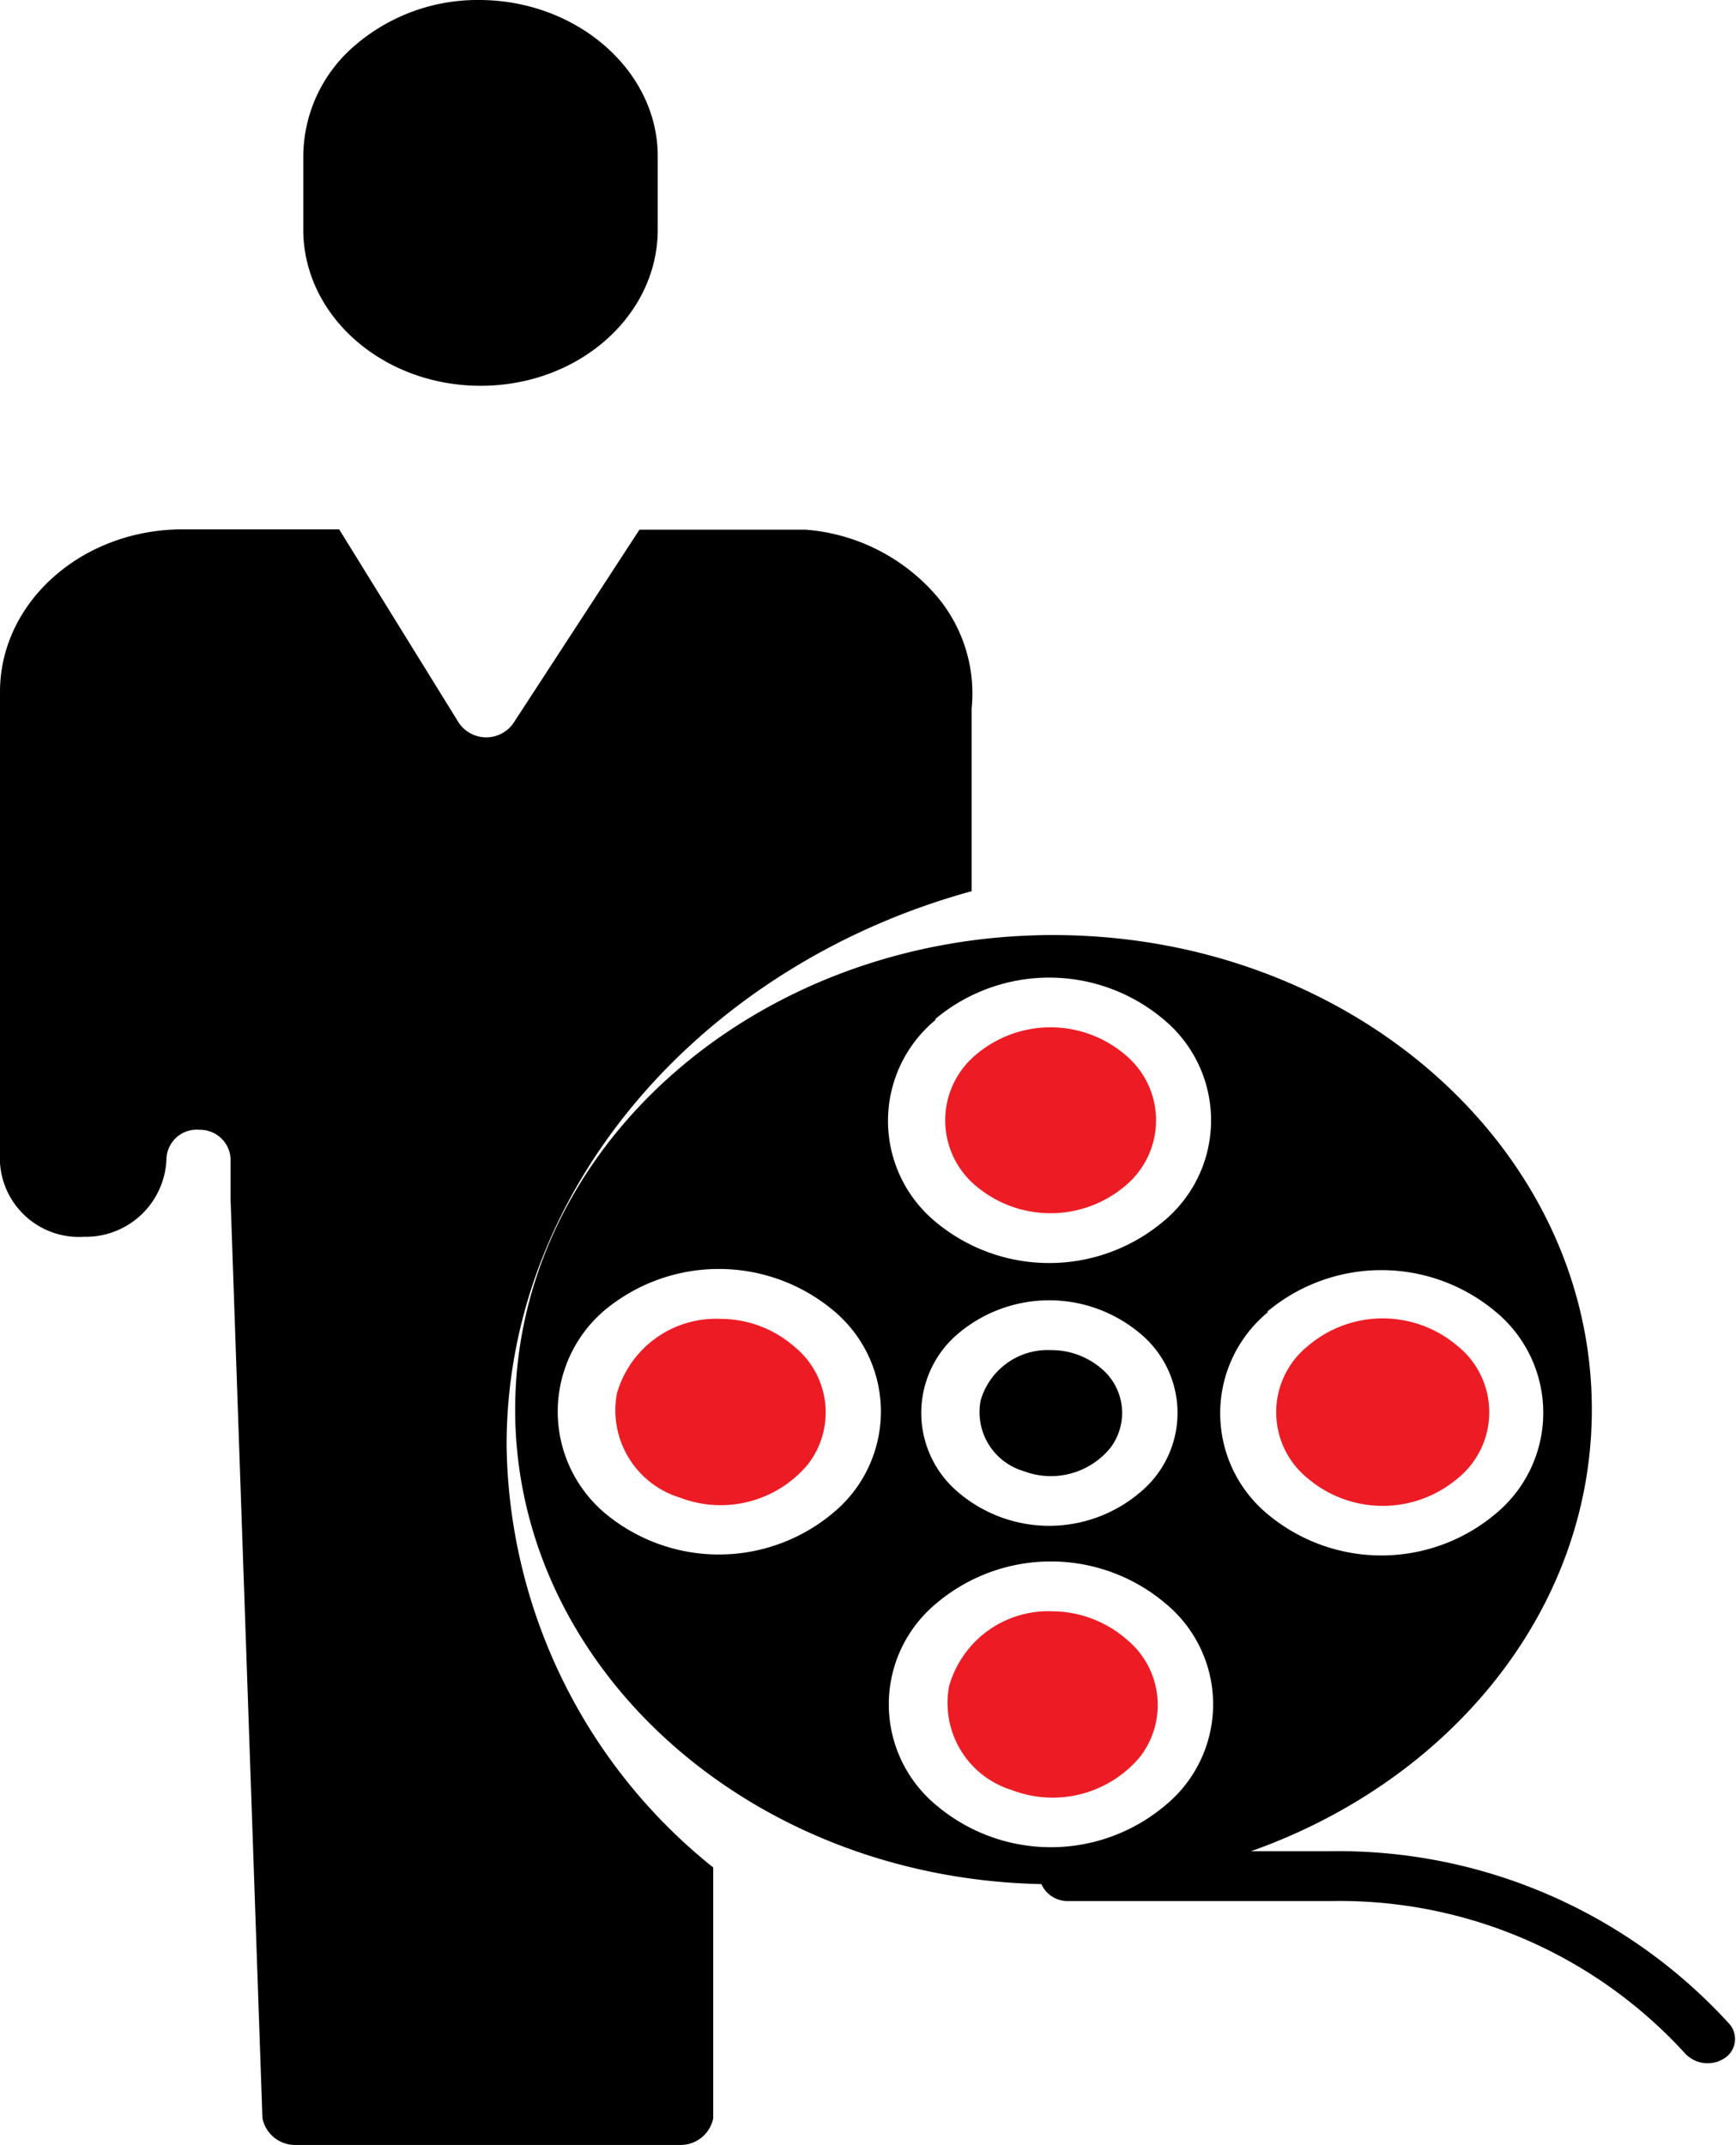
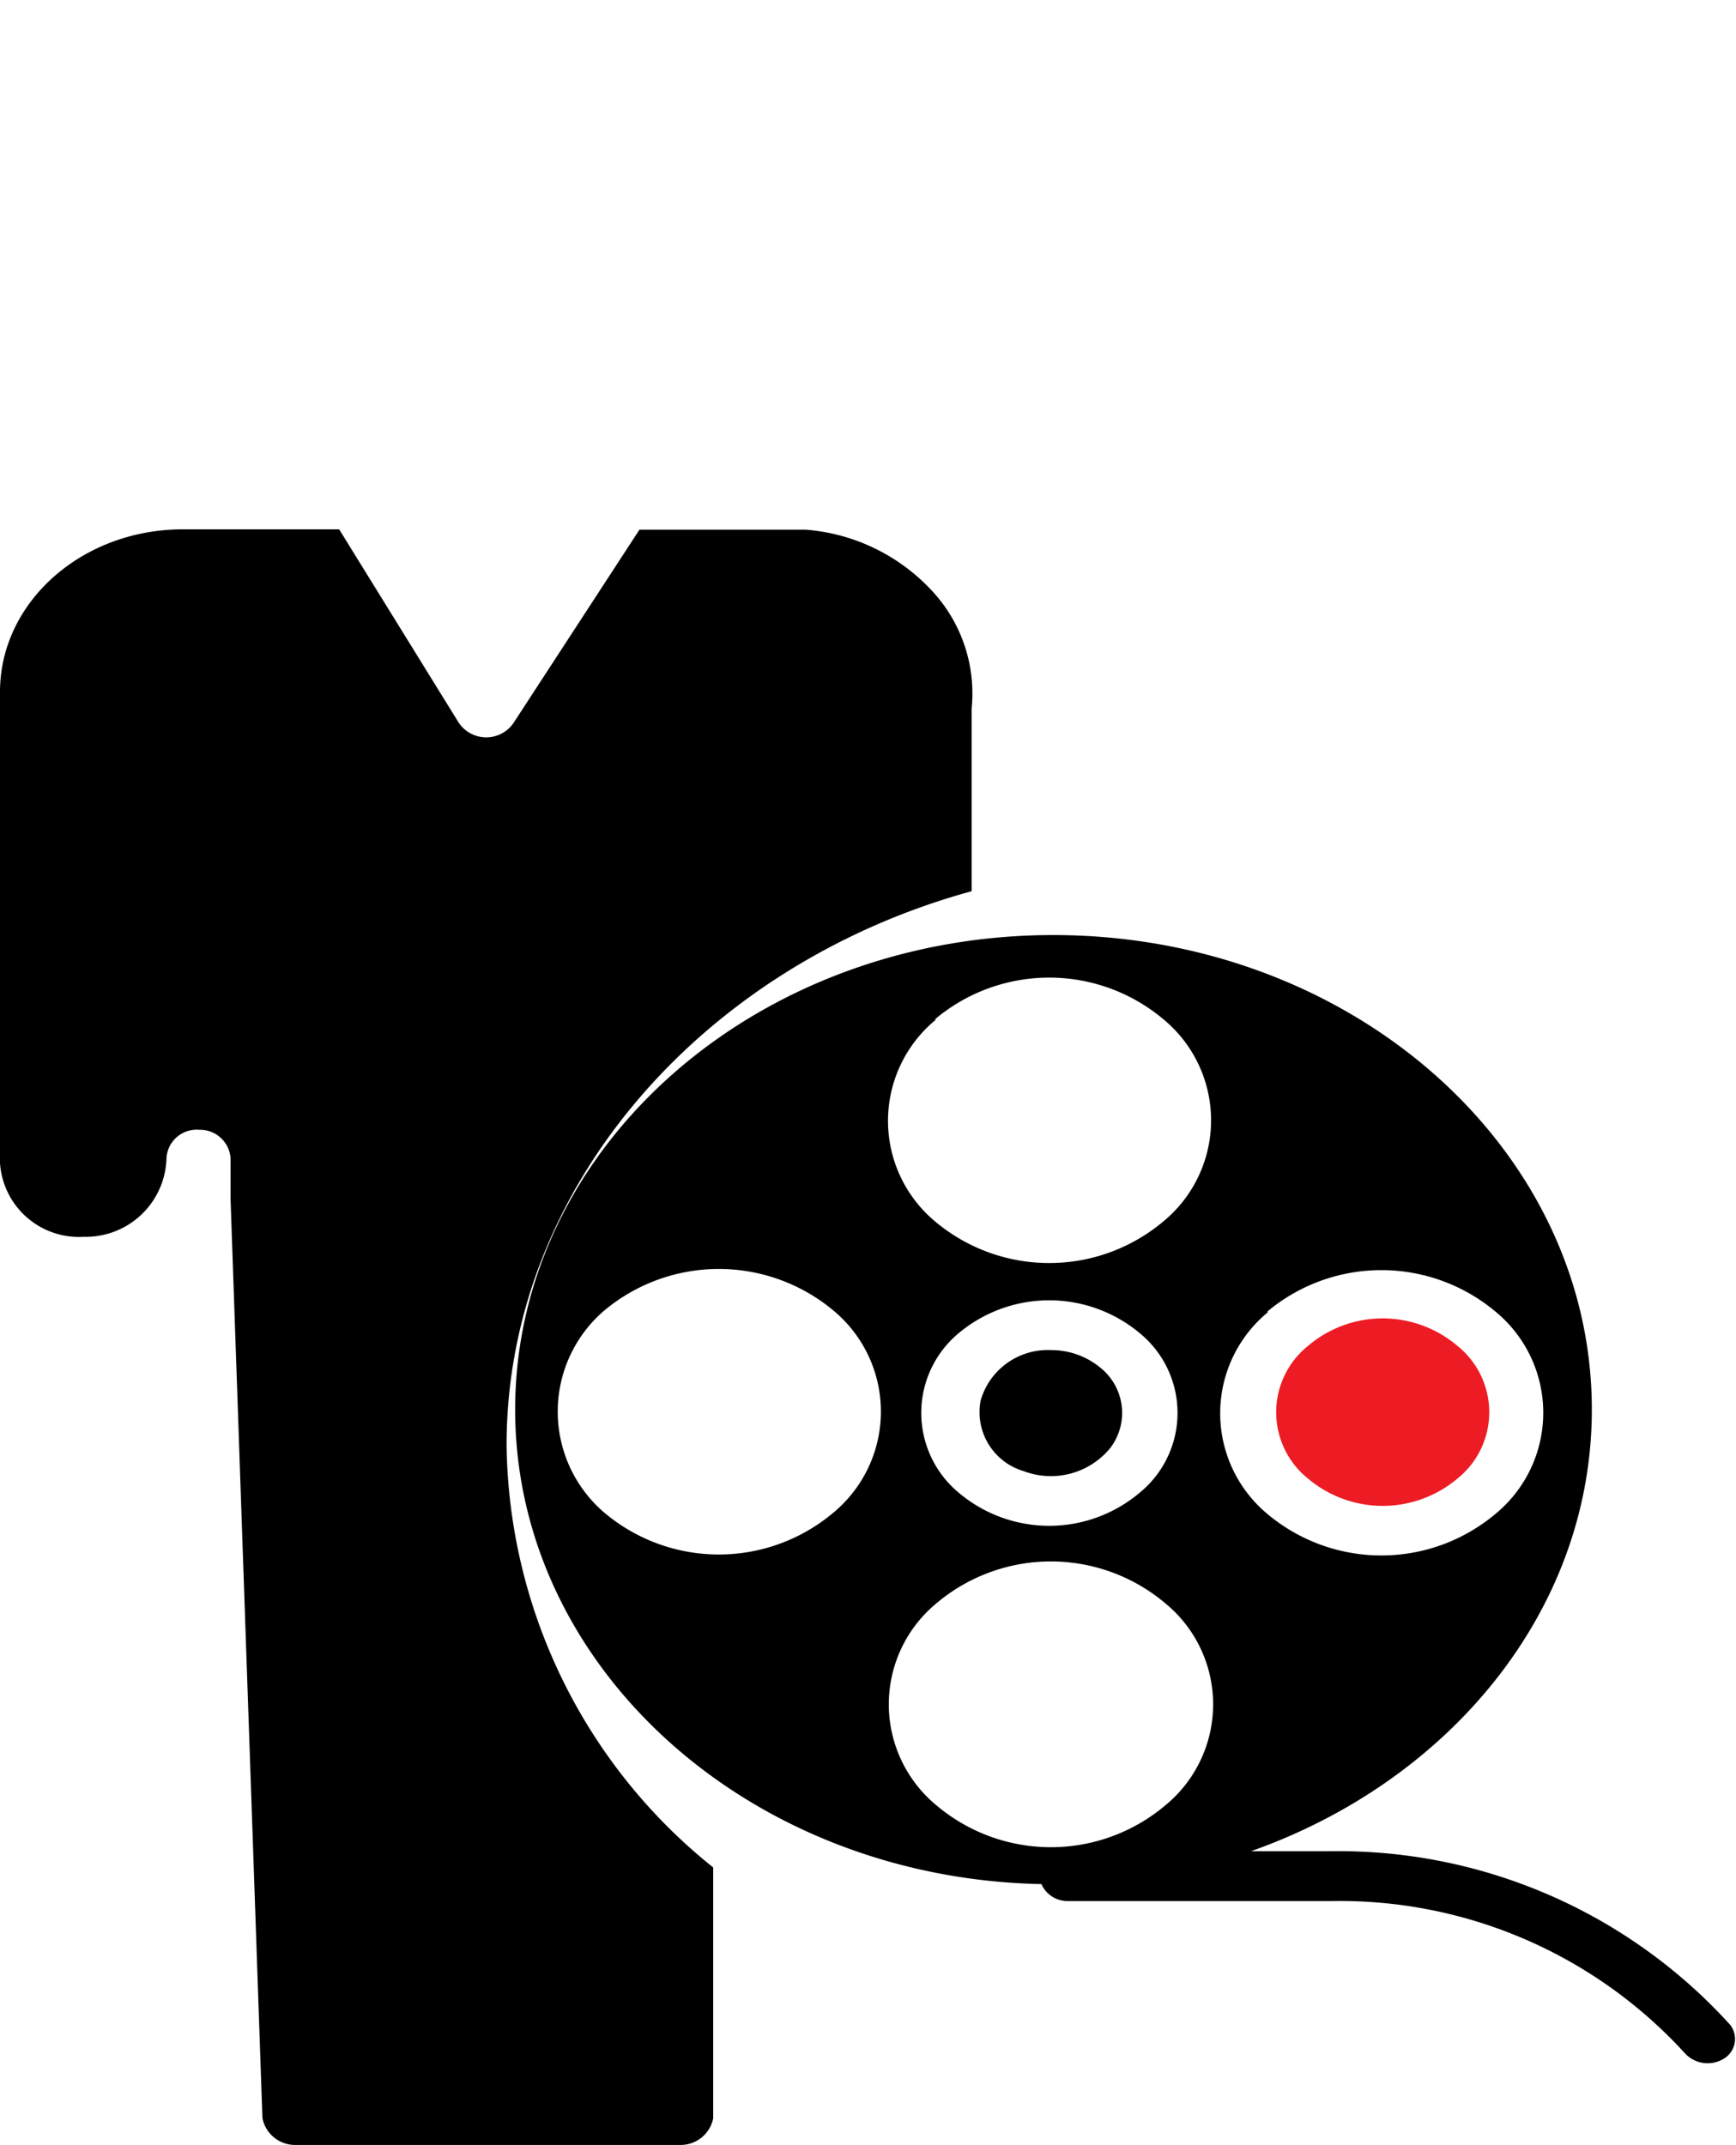
<svg xmlns="http://www.w3.org/2000/svg" viewBox="0 0 52.26 64.55">
  <defs>
    <style>.cls-1{fill:#ed1c24;}</style>
  </defs>
  <title>Varlık 40-80</title>
  <g id="katman_2" data-name="katman 2">
    <g id="Layer_1" data-name="Layer 1">
      <path d="M31.63,40.63a2.1,2.1,0,0,0-2.11,1.52,1.85,1.85,0,0,0,1.29,2.12,2.31,2.31,0,0,0,2.61-.69,1.74,1.74,0,0,0-.27-2.4A2.32,2.32,0,0,0,31.63,40.63Z" />
-       <path class="cls-1" d="M21.68,39.69a3.1,3.1,0,0,0-3.11,2.25,2.75,2.75,0,0,0,1.9,3.13,3.42,3.42,0,0,0,3.85-1,2.55,2.55,0,0,0-.39-3.53A3.39,3.39,0,0,0,21.68,39.69Z" />
-       <path class="cls-1" d="M31.67,48.49a3.1,3.1,0,0,0-3.1,2.26,2.74,2.74,0,0,0,1.89,3.12,3.43,3.43,0,0,0,3.86-1,2.55,2.55,0,0,0-.4-3.53A3.44,3.44,0,0,0,31.67,48.49Z" />
-       <path class="cls-1" d="M33.87,35.69a2.56,2.56,0,0,0,0-3.95,3.47,3.47,0,0,0-4.49,0,2.57,2.57,0,0,0,0,3.95A3.48,3.48,0,0,0,33.87,35.69Z" />
      <path d="M15.25,43.49c0-7.83,6-14.48,14-16.67V21.4s0,0,0-.08A4.53,4.53,0,0,0,28,17.72a5.79,5.79,0,0,0-3.75-1.78l-5,0-3.8,5.83a1,1,0,0,1-.83.42,1,1,0,0,1-.81-.44l-3.6-5.82H5.57C2.49,15.9,0,18.11,0,20.82,0,21,0,34.82,0,35a2.38,2.38,0,0,0,2.52,2.22h0a2.43,2.43,0,0,0,2.49-2.32A.91.91,0,0,1,6,34H6a.92.92,0,0,1,.94.85l0,1.21L7.9,63.74a1,1,0,0,0,1,.81H20.47a1,1,0,0,0,1-.8l0-7.55A16.53,16.53,0,0,1,15.25,43.49Z" />
      <path class="cls-1" d="M43.87,44.5a2.56,2.56,0,0,0,0-4,3.47,3.47,0,0,0-4.49,0,2.56,2.56,0,0,0,0,4A3.49,3.49,0,0,0,43.87,44.5Z" />
-       <path d="M9.13,6.91c0,2.59,2.39,4.7,5.34,4.7S19.8,9.5,19.8,6.91V4.7c0-2.59-2.45-4.7-5.38-4.7a5.66,5.66,0,0,0-3.75,1.38A4.41,4.41,0,0,0,9.13,4.7Z" />
      <path d="M40.09,55.71H37.66c6-2.12,10.26-7.26,10.26-13.29,0-7.84-7.18-14.22-16.09-14.28S15.64,34.37,15.51,42.21,22.45,56.52,31.35,56.7a.86.86,0,0,0,.81.51h7.93A14.07,14.07,0,0,1,50.73,61.8a.93.93,0,0,0,1.2.13.69.69,0,0,0,.15-1A15.92,15.92,0,0,0,40.09,55.71Zm-15-10.19a5.35,5.35,0,0,1-6.9,0,4,4,0,0,1,0-6.08,5.38,5.38,0,0,1,6.9,0,3.95,3.95,0,0,1,0,6.08Zm3.05-14.84a5.34,5.34,0,0,1,6.89,0,3.94,3.94,0,0,1,0,6.07,5.34,5.34,0,0,1-6.89,0A3.94,3.94,0,0,1,28.18,30.68Zm6.17,14.24a4.22,4.22,0,0,1-5.45,0,3.12,3.12,0,0,1,0-4.8,4.25,4.25,0,0,1,5.45,0,3.1,3.1,0,0,1,0,4.8Zm.77,9.41a5.34,5.34,0,0,1-6.89,0,3.94,3.94,0,0,1,0-6.08,5.34,5.34,0,0,1,6.89,0,3.93,3.93,0,0,1,0,6.08Zm3.06-14.85a5.35,5.35,0,0,1,6.89,0,3.94,3.94,0,0,1,0,6.07,5.34,5.34,0,0,1-6.89,0A3.94,3.94,0,0,1,38.18,39.48Z" />
    </g>
  </g>
</svg>